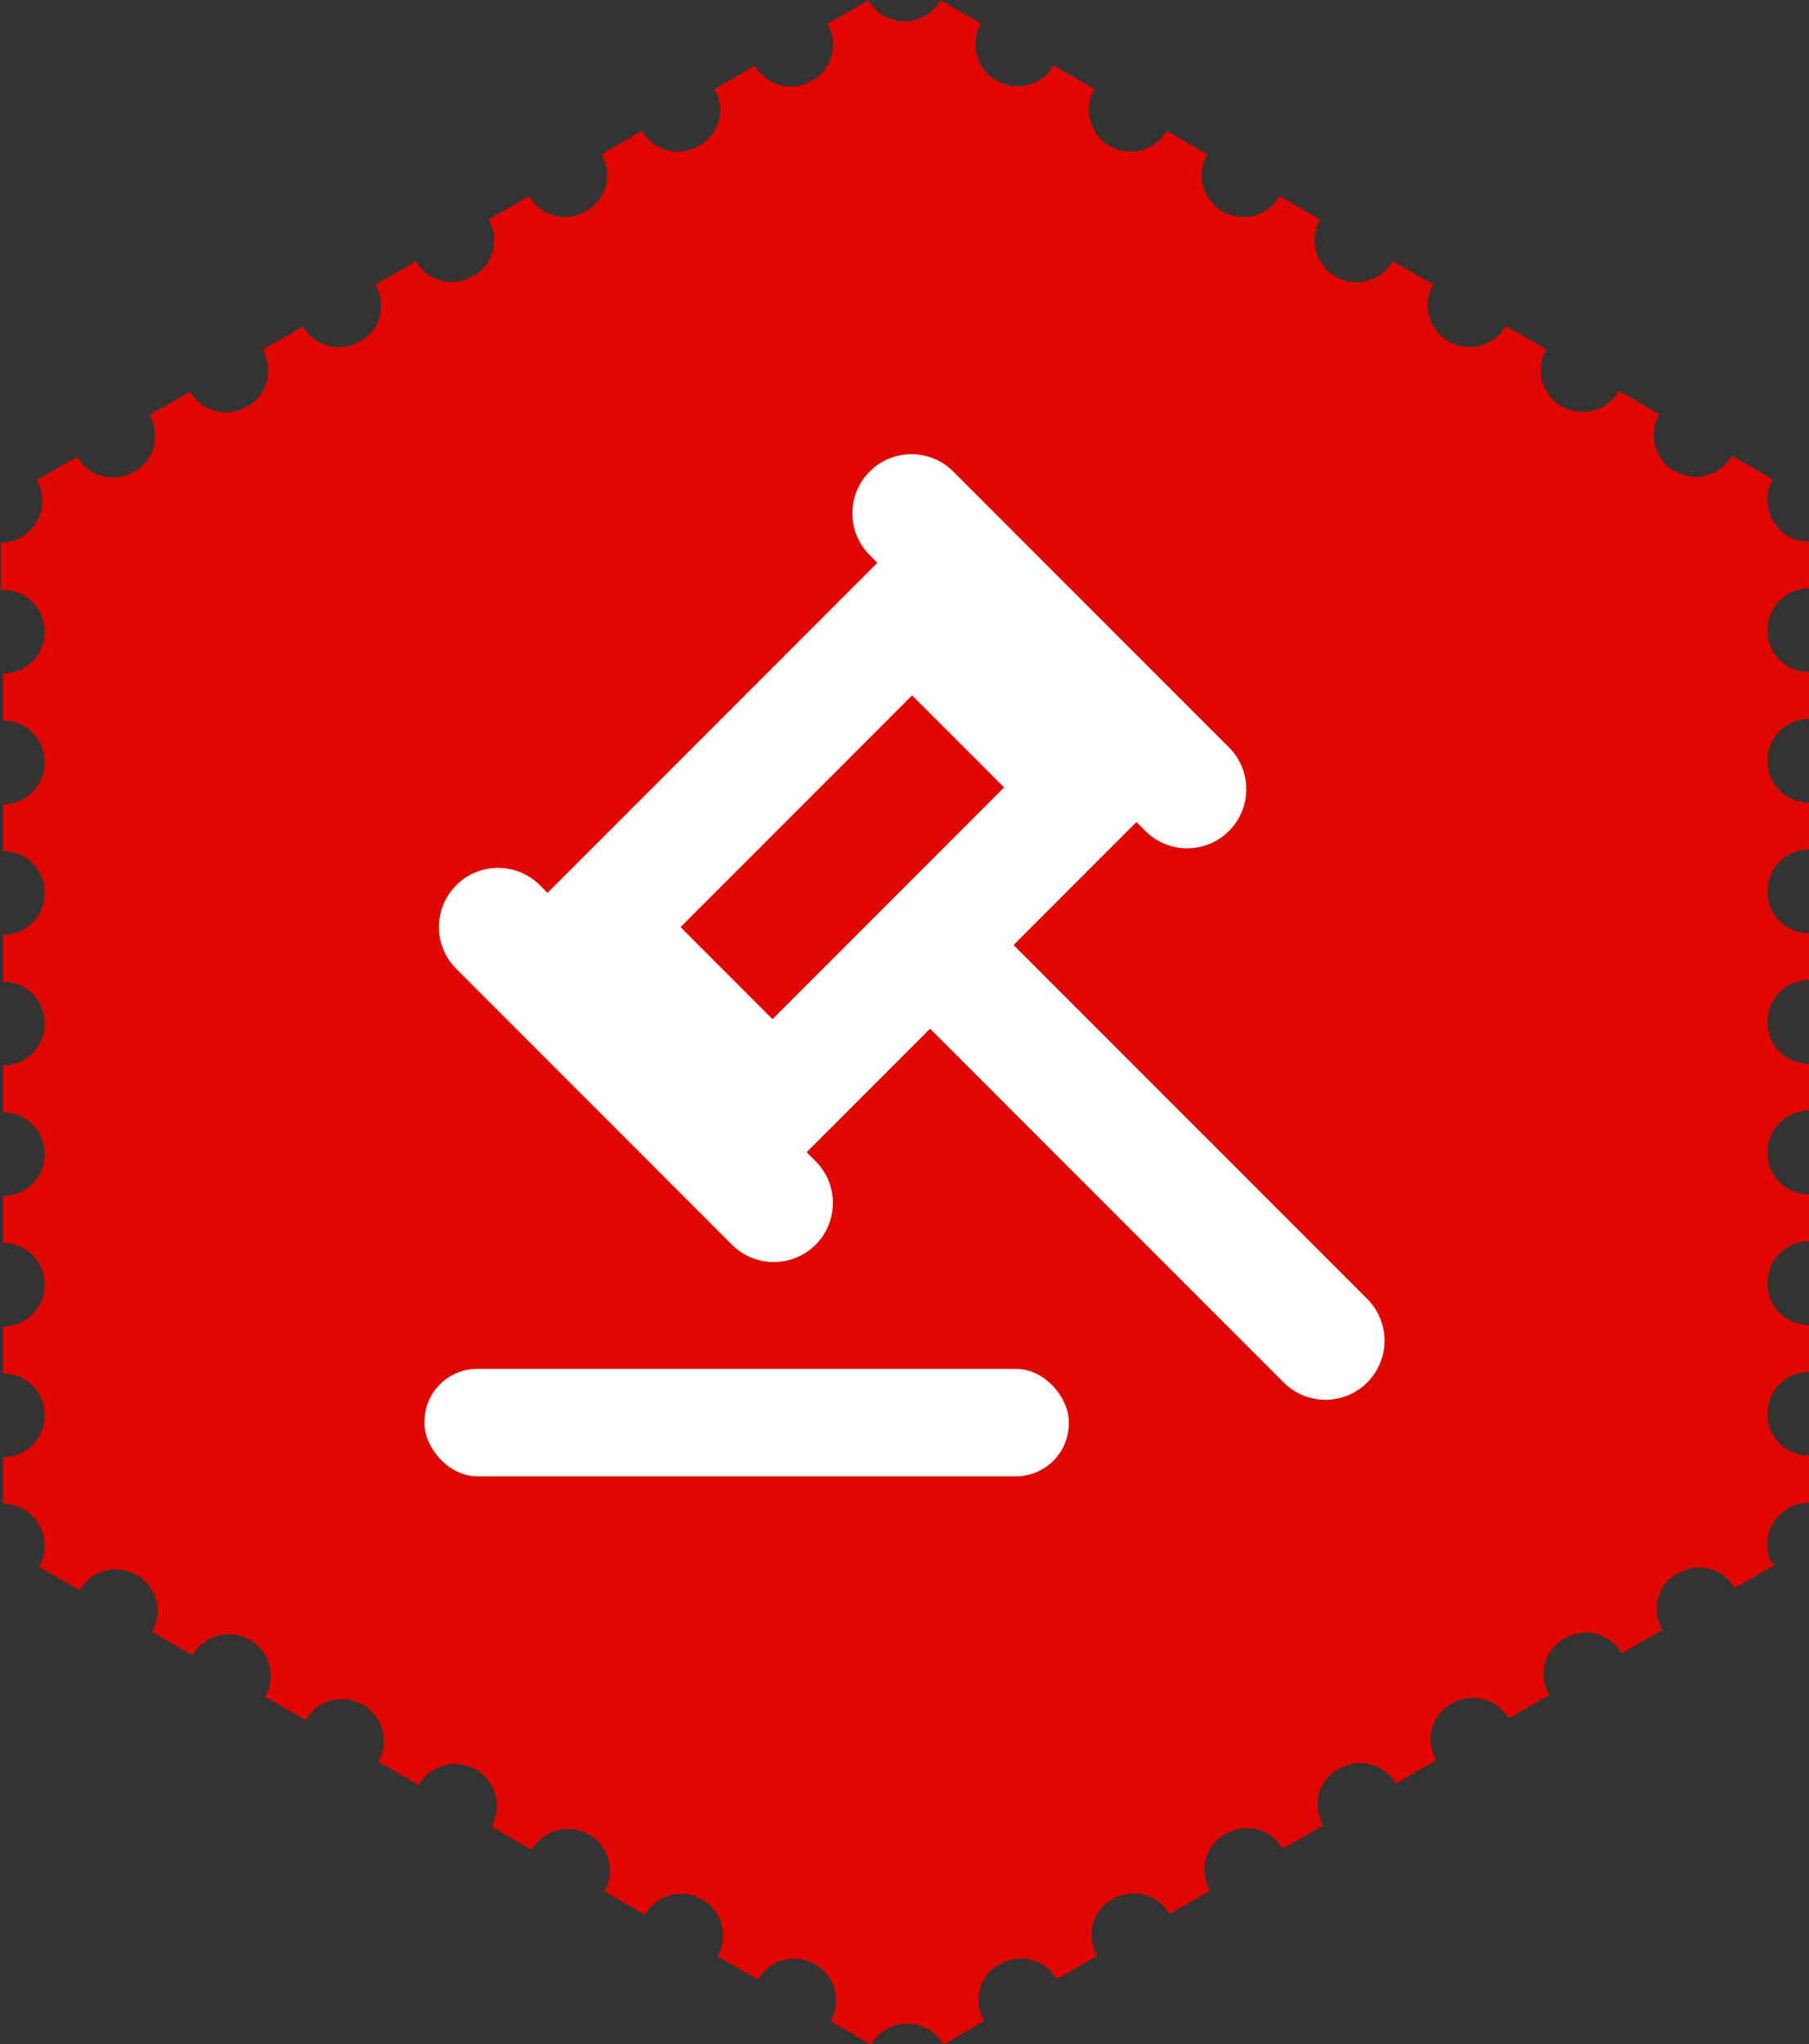
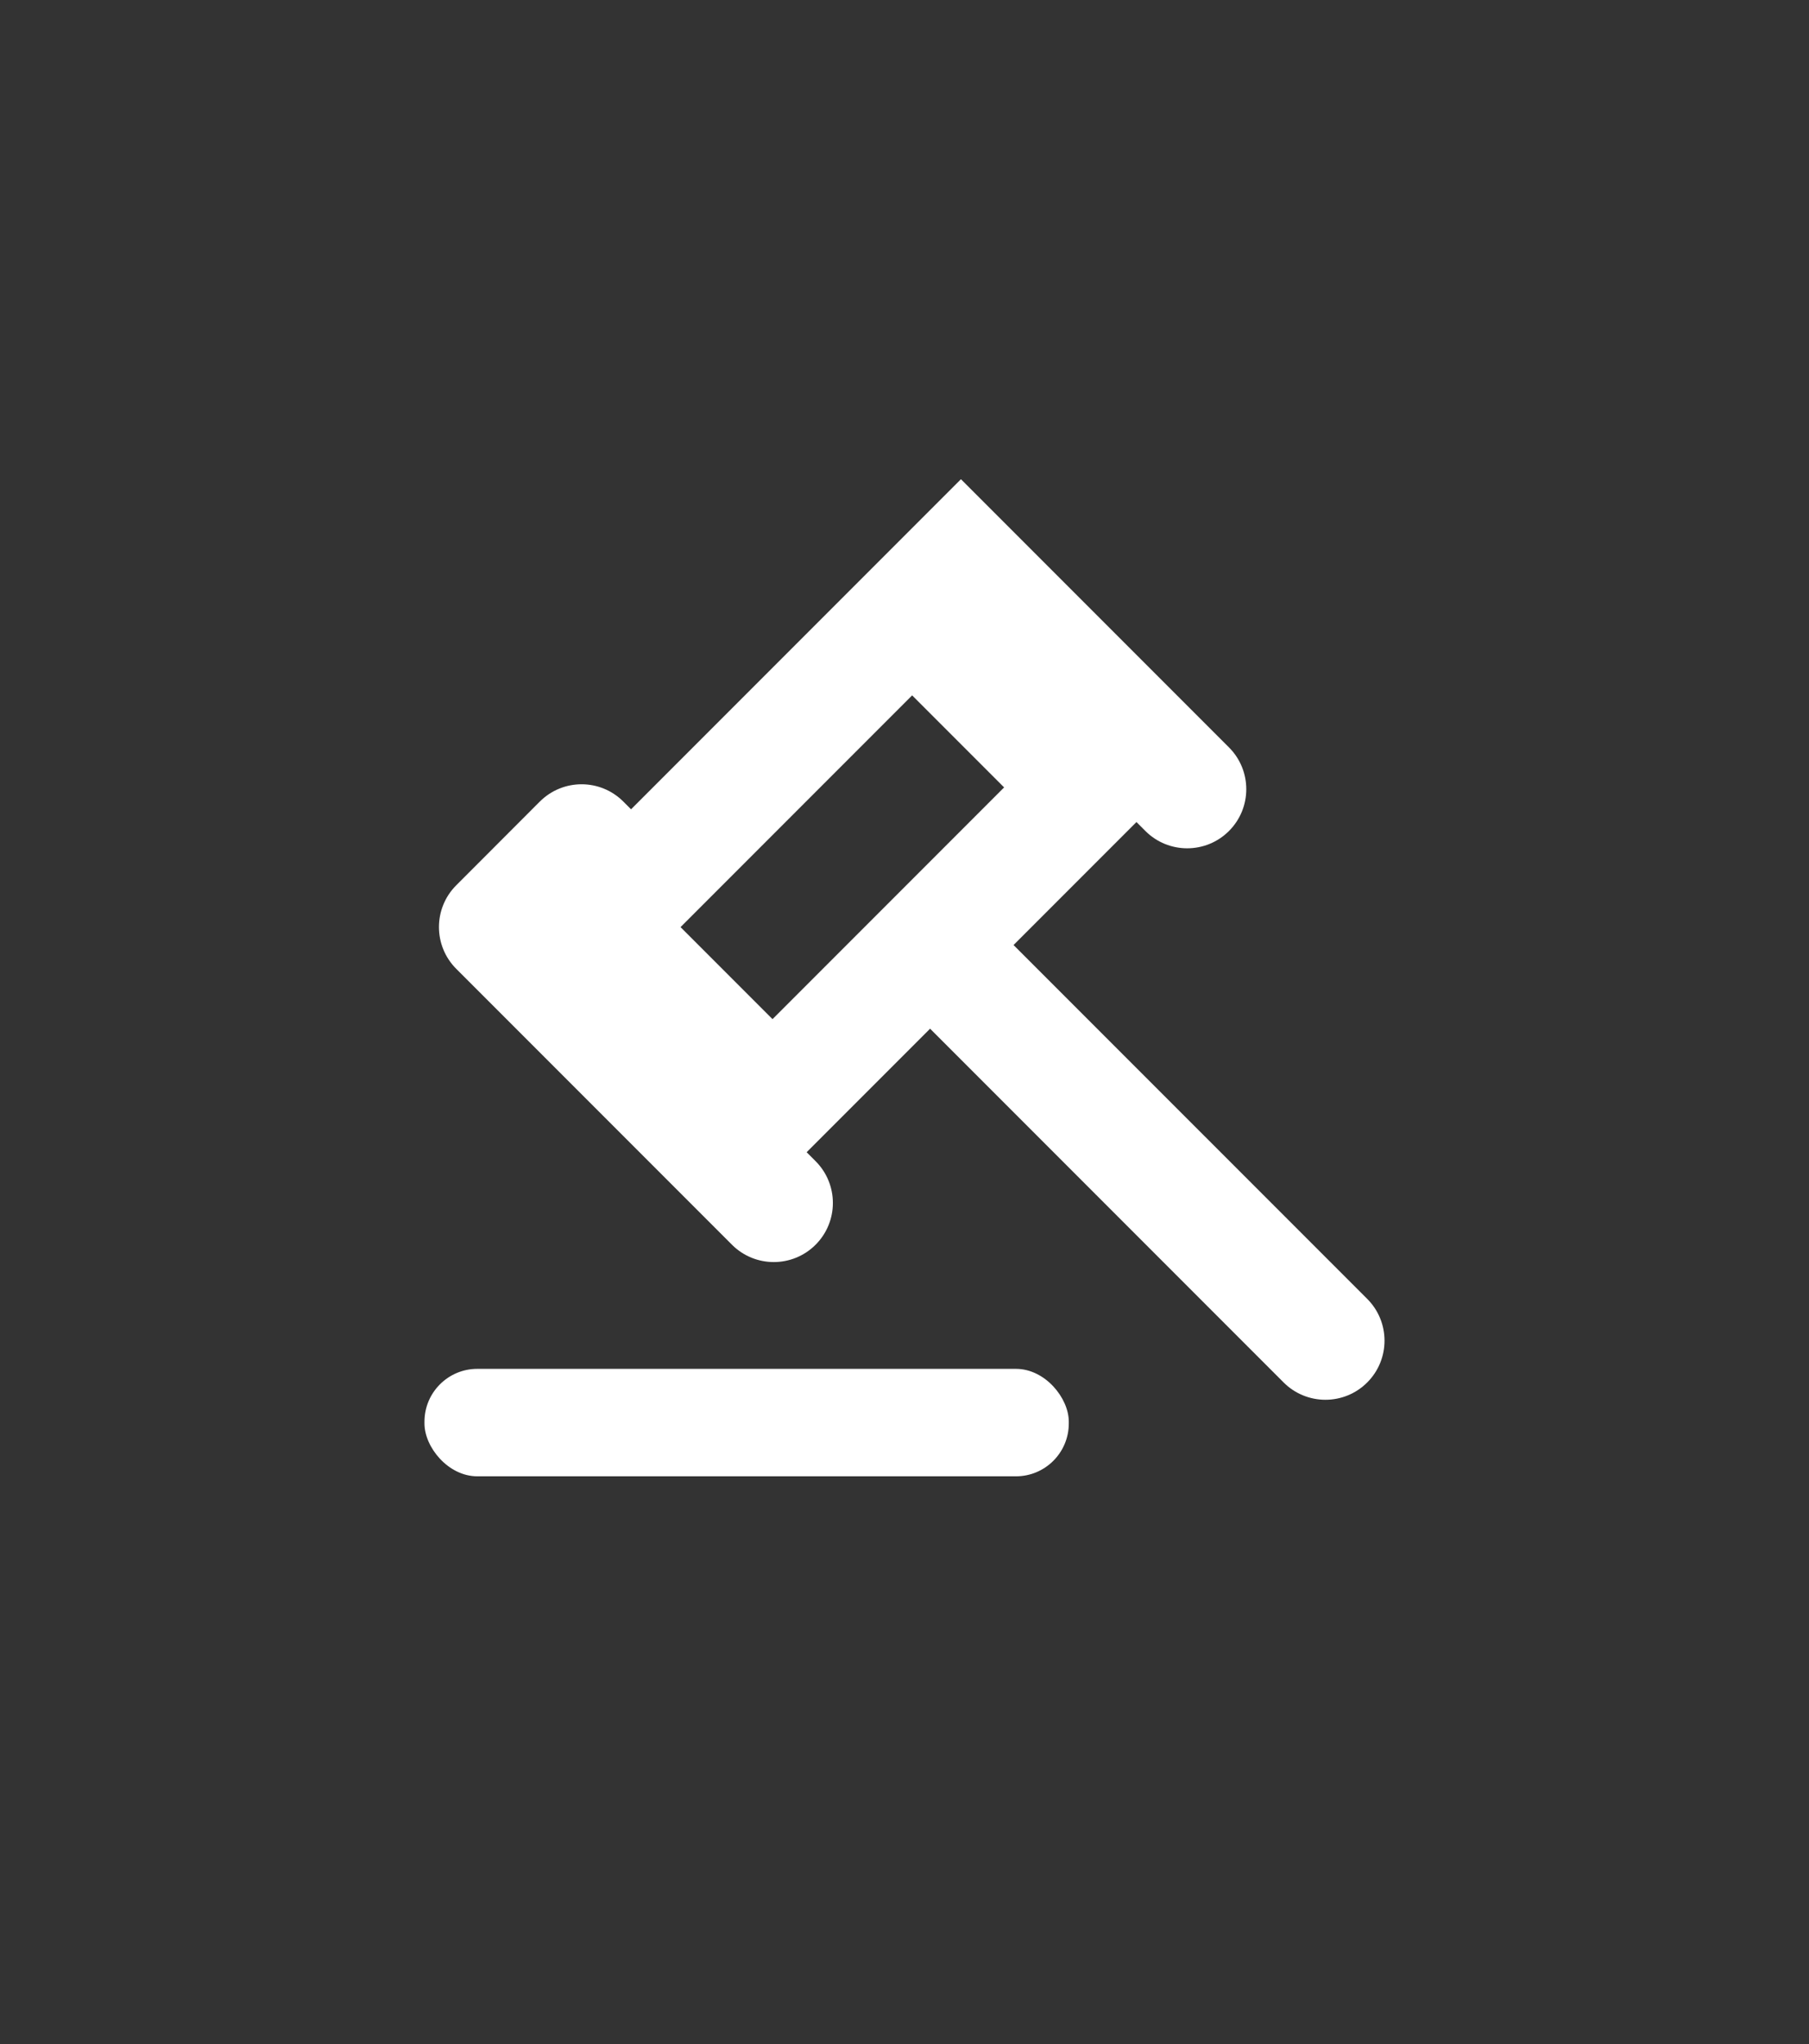
<svg xmlns="http://www.w3.org/2000/svg" id="Layer_1" viewBox="0 0 500 564.65">
  <rect x="0" y="0" width="500" height="564.65" fill="#333333" stroke="none" />
  <defs>
    <style>.cls-1{fill:#fff;}.cls-2{fill:#e00700;}</style>
  </defs>
-   <path class="cls-2" d="M489.66,431.77c-2.45-4.9-1.07-10.72,2.99-14.02,1.99-1.67,4.52-2.67,7.36-2.67v-13.02c-6.36,0-11.49-5.05-11.49-11.43v-.22c0-6.35,5.13-11.47,11.49-11.47v-12.95c-6.36,0-11.49-5.05-11.49-11.42v-.23c0-6.35,5.13-11.47,11.49-11.47v-12.95c-6.36,0-11.49-5.05-11.49-11.42v-.22c0-6.35,5.13-11.48,11.49-11.48v-12.95c-6.36,0-11.49-5.05-11.49-11.43v-.22c0-6.35,5.13-11.47,11.49-11.47v-12.95c-6.36,0-11.49-5.05-11.49-11.42v-.22c0-6.35,5.13-11.48,11.49-11.48v-12.95c-6.36,0-11.49-5.05-11.49-11.43v-.22c0-6.35,5.13-11.47,11.49-11.47v-12.95c-6.36,0-11.49-5.05-11.49-11.42v-.23c0-6.35,5.13-11.47,11.49-11.47v-12.88c-5.51,0-10.19-3.9-11.26-9.12-.61-2.68-.23-5.58,1.22-8.1l-11.26-6.52c-2.14,3.68-5.98,5.83-9.96,5.83-1.91,0-3.83-.45-5.67-1.52h-.23c-5.51-3.3-7.36-10.35-4.21-15.78l-11.18-6.45c-2.14,3.67-5.98,5.82-9.96,5.82-1.91,0-3.83-.45-5.67-1.52h-.23c-5.51-3.3-7.36-10.35-4.21-15.78l-11.18-6.45c-2.14,3.67-5.98,5.82-9.96,5.82-1.91,0-3.83-.45-5.67-1.52h-.23c-5.51-3.3-7.36-10.35-4.21-15.77l-11.18-6.45c-2.14,3.68-5.98,5.83-9.96,5.83-1.91,0-3.83-.45-5.67-1.52h-.23c-5.51-3.3-7.36-10.35-4.21-15.78l-11.26-6.52c-2.14,3.7-5.9,5.82-9.88,5.82-1.84,0-3.68-.45-5.36-1.37h-.23c-5.59-3.12-7.66-10.1-4.67-15.62,0-.08,.16-.15,.23-.3l-11.26-6.52s0,.17-.08,.17c-2.14,3.6-5.97,5.57-9.88,5.57-1.99,0-3.98-.52-5.82-1.6h-.15c-5.36-3.37-7.12-10.27-4.06-15.7l-11.26-6.53c-2.14,3.68-5.97,5.75-9.95,5.75-1.91,0-3.83-.45-5.67-1.52h-.23c-5.51-3.3-7.36-10.27-4.21-15.78l-11.18-6.45s-.08,.25-.16,.33c-2.14,3.53-5.97,5.5-9.8,5.5-1.3,0-2.6-.22-3.83-.67-2.53-.85-4.75-2.6-6.2-5.15l-11.26,6.52c3.14,5.5,1.38,12.47-4.13,15.63h-.23c-1.84,1.15-3.75,1.68-5.74,1.68-3.98,0-7.81-2.05-9.95-5.73l-11.18,6.43c3.14,5.5,1.38,12.47-4.13,15.63h-.23c-1.84,1.15-3.75,1.67-5.74,1.67-3.98,0-7.81-2.05-9.95-5.75l-11.18,6.45c3.14,5.5,1.38,12.47-4.13,15.63h-.23c-1.84,1.15-3.75,1.68-5.74,1.68-3.98,0-7.81-2.05-9.95-5.75l-11.18,6.45c3.14,5.5,1.38,12.47-4.13,15.63h-.23c-1.84,1.15-3.75,1.68-5.74,1.68-3.98,0-7.81-2.07-9.95-5.75l-11.18,6.45c3.14,5.5,1.38,12.47-4.13,15.63h-.23c-1.84,1.15-3.75,1.67-5.74,1.67-3.98,0-7.81-2.07-9.95-5.75l-11.18,6.45c3.14,5.5,1.38,12.47-4.13,15.63h-.23c-1.84,1.15-3.75,1.68-5.74,1.68-3.98,0-7.81-2.08-9.95-5.75l-11.18,6.45c3.14,5.5,1.38,12.47-4.13,15.63h-.23c-1.84,1.15-3.75,1.67-5.74,1.67-3.98,0-7.81-2.07-9.95-5.75l-11.18,6.45c2.76,4.75,1.76,10.73-2.22,14.25-2.07,1.9-4.75,3.05-7.73,3.05v13.02H.84c6.36,0,11.49,5.05,11.49,11.4v.25c0,6.35-5.13,11.47-11.49,11.47v12.95c6.36,0,11.49,5.05,11.49,11.4v.25c0,6.35-5.13,11.48-11.49,11.48v12.95c6.36,0,11.49,5.05,11.49,11.4v.25c0,6.35-5.13,11.47-11.49,11.47v12.95c6.36,0,11.49,5.05,11.49,11.4v.25c0,6.35-5.13,11.48-11.49,11.48v12.95c6.36,0,11.49,5.05,11.49,11.43v.22c0,6.35-5.13,11.47-11.49,11.47v12.95c6.36,0,11.49,5.05,11.49,11.42v.22c0,6.35-5.13,11.48-11.49,11.48v12.95c6.36,0,11.49,5.05,11.49,11.43v.22c0,6.35-5.13,11.47-11.49,11.47v12.88c5.59,0,10.26,3.97,11.26,9.27,.54,2.53,.23,5.28-1.15,7.8,0,.08-.15,.15-.23,.3l11.26,6.52c3.14-5.53,10.11-7.43,15.62-4.3h.23c5.51,3.3,7.36,10.35,4.22,15.78l11.18,6.45c3.14-5.52,10.11-7.42,15.62-4.3h.23c5.51,3.3,7.36,10.35,4.22,15.78l11.18,6.45c3.14-5.52,10.11-7.42,15.63-4.3h.23c5.51,3.3,7.36,10.35,4.22,15.77l11.18,6.45c3.14-5.53,10.11-7.45,15.62-4.3h.23c5.51,3.3,7.36,10.35,4.22,15.78l11.18,6.45c3.14-5.52,10.11-7.45,15.63-4.3h.23c5.51,3.3,7.36,10.35,4.22,15.77l11.18,6.43c3.14-5.5,10.11-7.42,15.63-4.27h.23c5.51,3.3,7.36,10.33,4.22,15.77l11.18,6.43c3.14-5.5,10.11-7.43,15.62-4.28h.23c5.51,3.3,7.36,10.33,4.22,15.78l11.18,6.42c2.75-4.82,8.5-6.88,13.55-5.2,2.53,.85,4.75,2.45,6.28,4.9,0,.08,.08,.22,.15,.3l11.26-6.5c-3.14-5.52-1.38-12.5,4.13-15.63h.23c5.51-3.3,12.48-1.38,15.7,4.05l11.18-6.42c-3.14-5.53-1.38-12.5,4.13-15.63h.23c5.51-3.3,12.48-1.38,15.7,4.05l11.18-6.43c-3.14-5.52-1.38-12.47,4.13-15.62h.23c5.51-3.3,12.48-1.37,15.7,4.05l11.18-6.42c-3.14-5.53-1.38-12.47,4.13-15.63h.23c5.51-3.3,12.48-1.38,15.7,4.05l11.18-6.43c-3.14-5.52-1.38-12.47,4.13-15.63h.23c5.51-3.3,12.48-1.37,15.7,4.05l11.18-6.42c-3.14-5.52-1.38-12.47,4.13-15.63h.23c5.51-3.3,12.48-1.38,15.7,4.05l11.18-6.42c-3.14-5.53-1.38-12.47,4.13-15.63h.23c5.51-3.3,12.48-1.38,15.7,4.05l11.18-6.5s-.31-.37-.38-.52l-.69,.22Z" />
  <g>
-     <path class="cls-1" d="M126.11,244.53c-6.38,6.37-6.38,16.72,0,23.09l76.21,76.21c3.19,3.19,7.37,4.78,11.55,4.78,4.18,0,8.36-1.59,11.55-4.78,6.38-6.37,6.38-16.72,0-23.09l-2.47-2.47,34.12-34.12,97.72,97.72c3.19,3.19,7.37,4.78,11.55,4.78,4.18,0,8.36-1.59,11.55-4.78,6.38-6.37,6.38-16.72,0-23.09l-97.75-97.74,33.97-33.97,2.47,2.47c3.19,3.19,7.37,4.78,11.55,4.78,4.18,0,8.36-1.59,11.55-4.78,6.38-6.37,6.38-16.72,0-23.09l-76.21-76.21c-6.38-6.38-16.71-6.38-23.09,0-6.38,6.37-6.38,16.72,0,23.09l2.13,2.13c-17.84,17.84-69.85,69.85-91.18,91.18l-2.13-2.13c-6.38-6.38-16.71-6.38-23.09,0h-.01Zm87.41,36.98l-25.42-25.42,64.01-64.01,25.42,25.42-64.01,64.01h0Z" />
+     <path class="cls-1" d="M126.11,244.53c-6.38,6.37-6.38,16.72,0,23.09l76.21,76.21c3.19,3.19,7.37,4.78,11.55,4.78,4.18,0,8.36-1.59,11.55-4.78,6.38-6.37,6.38-16.72,0-23.09l-2.47-2.47,34.12-34.12,97.72,97.72c3.19,3.19,7.37,4.78,11.55,4.78,4.18,0,8.36-1.59,11.55-4.78,6.38-6.37,6.38-16.72,0-23.09l-97.75-97.74,33.97-33.97,2.47,2.47c3.19,3.19,7.37,4.78,11.55,4.78,4.18,0,8.36-1.59,11.55-4.78,6.38-6.37,6.38-16.72,0-23.09l-76.21-76.21l2.13,2.13c-17.84,17.84-69.85,69.85-91.18,91.18l-2.13-2.13c-6.38-6.38-16.71-6.38-23.09,0h-.01Zm87.41,36.98l-25.42-25.42,64.01-64.01,25.42,25.42-64.01,64.01h0Z" />
    <rect class="cls-1" x="117.32" y="378.11" width="178.09" height="29.68" rx="14.6" ry="14.6" />
  </g>
</svg>